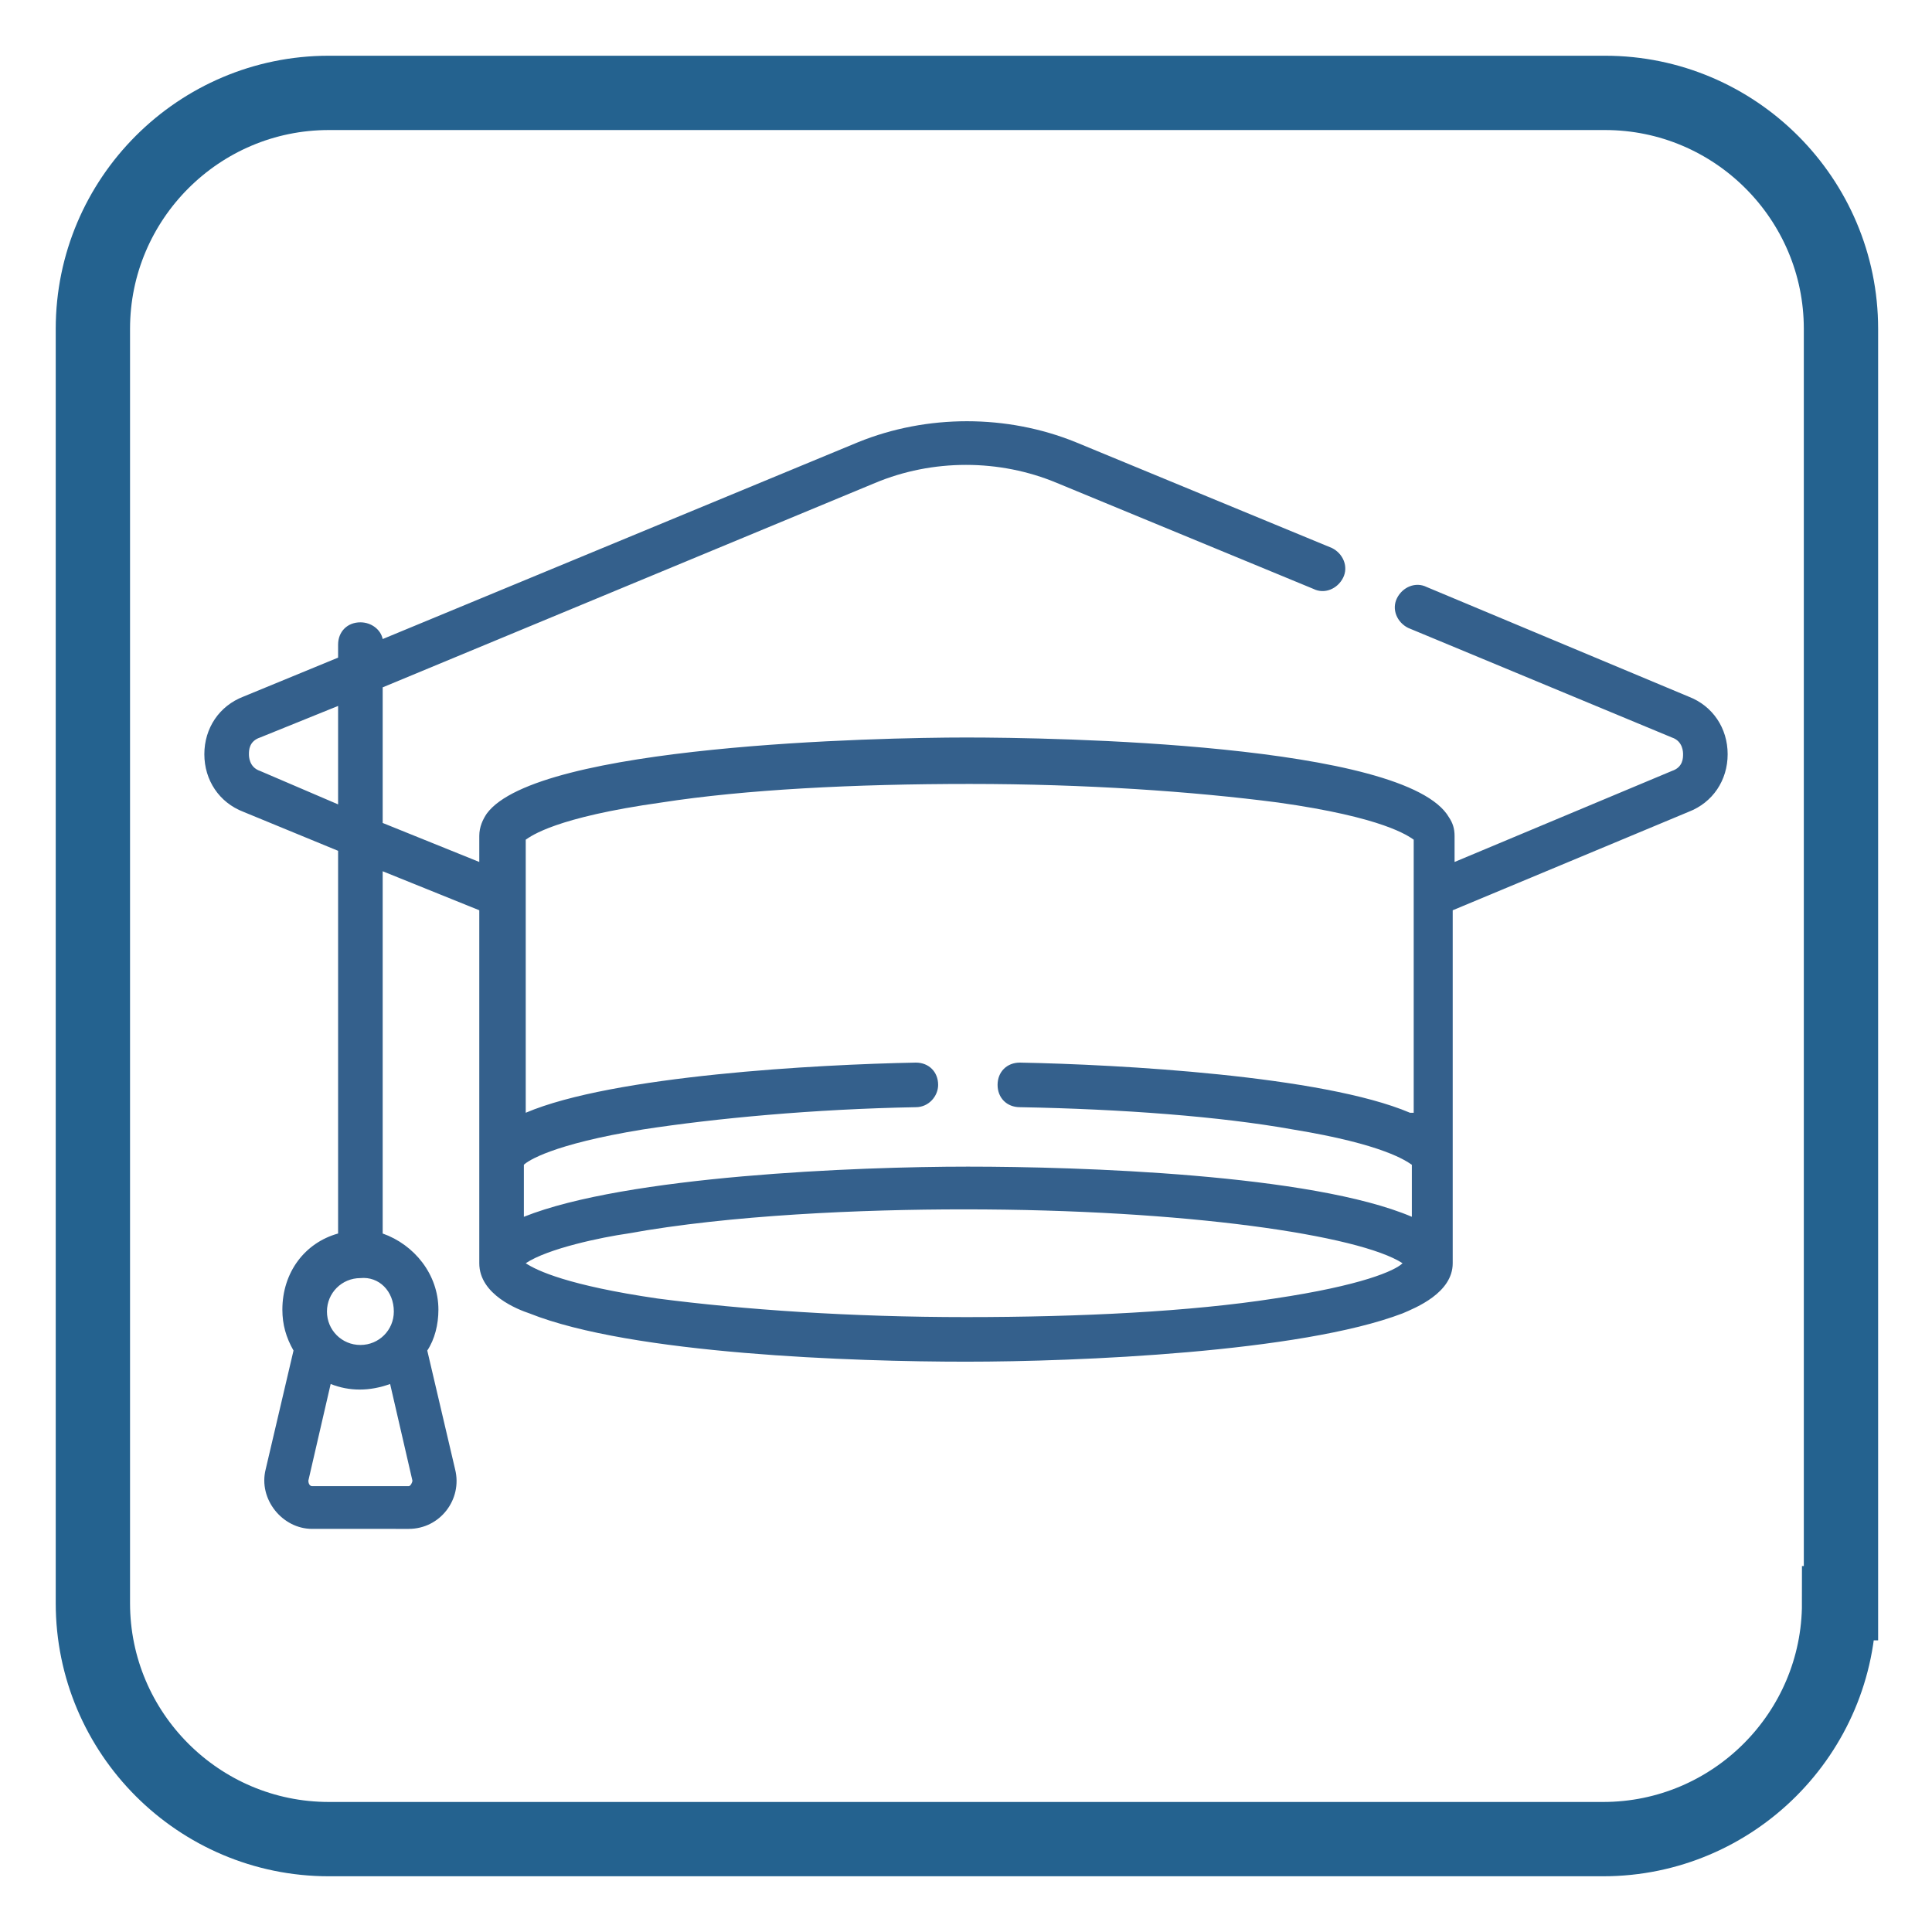
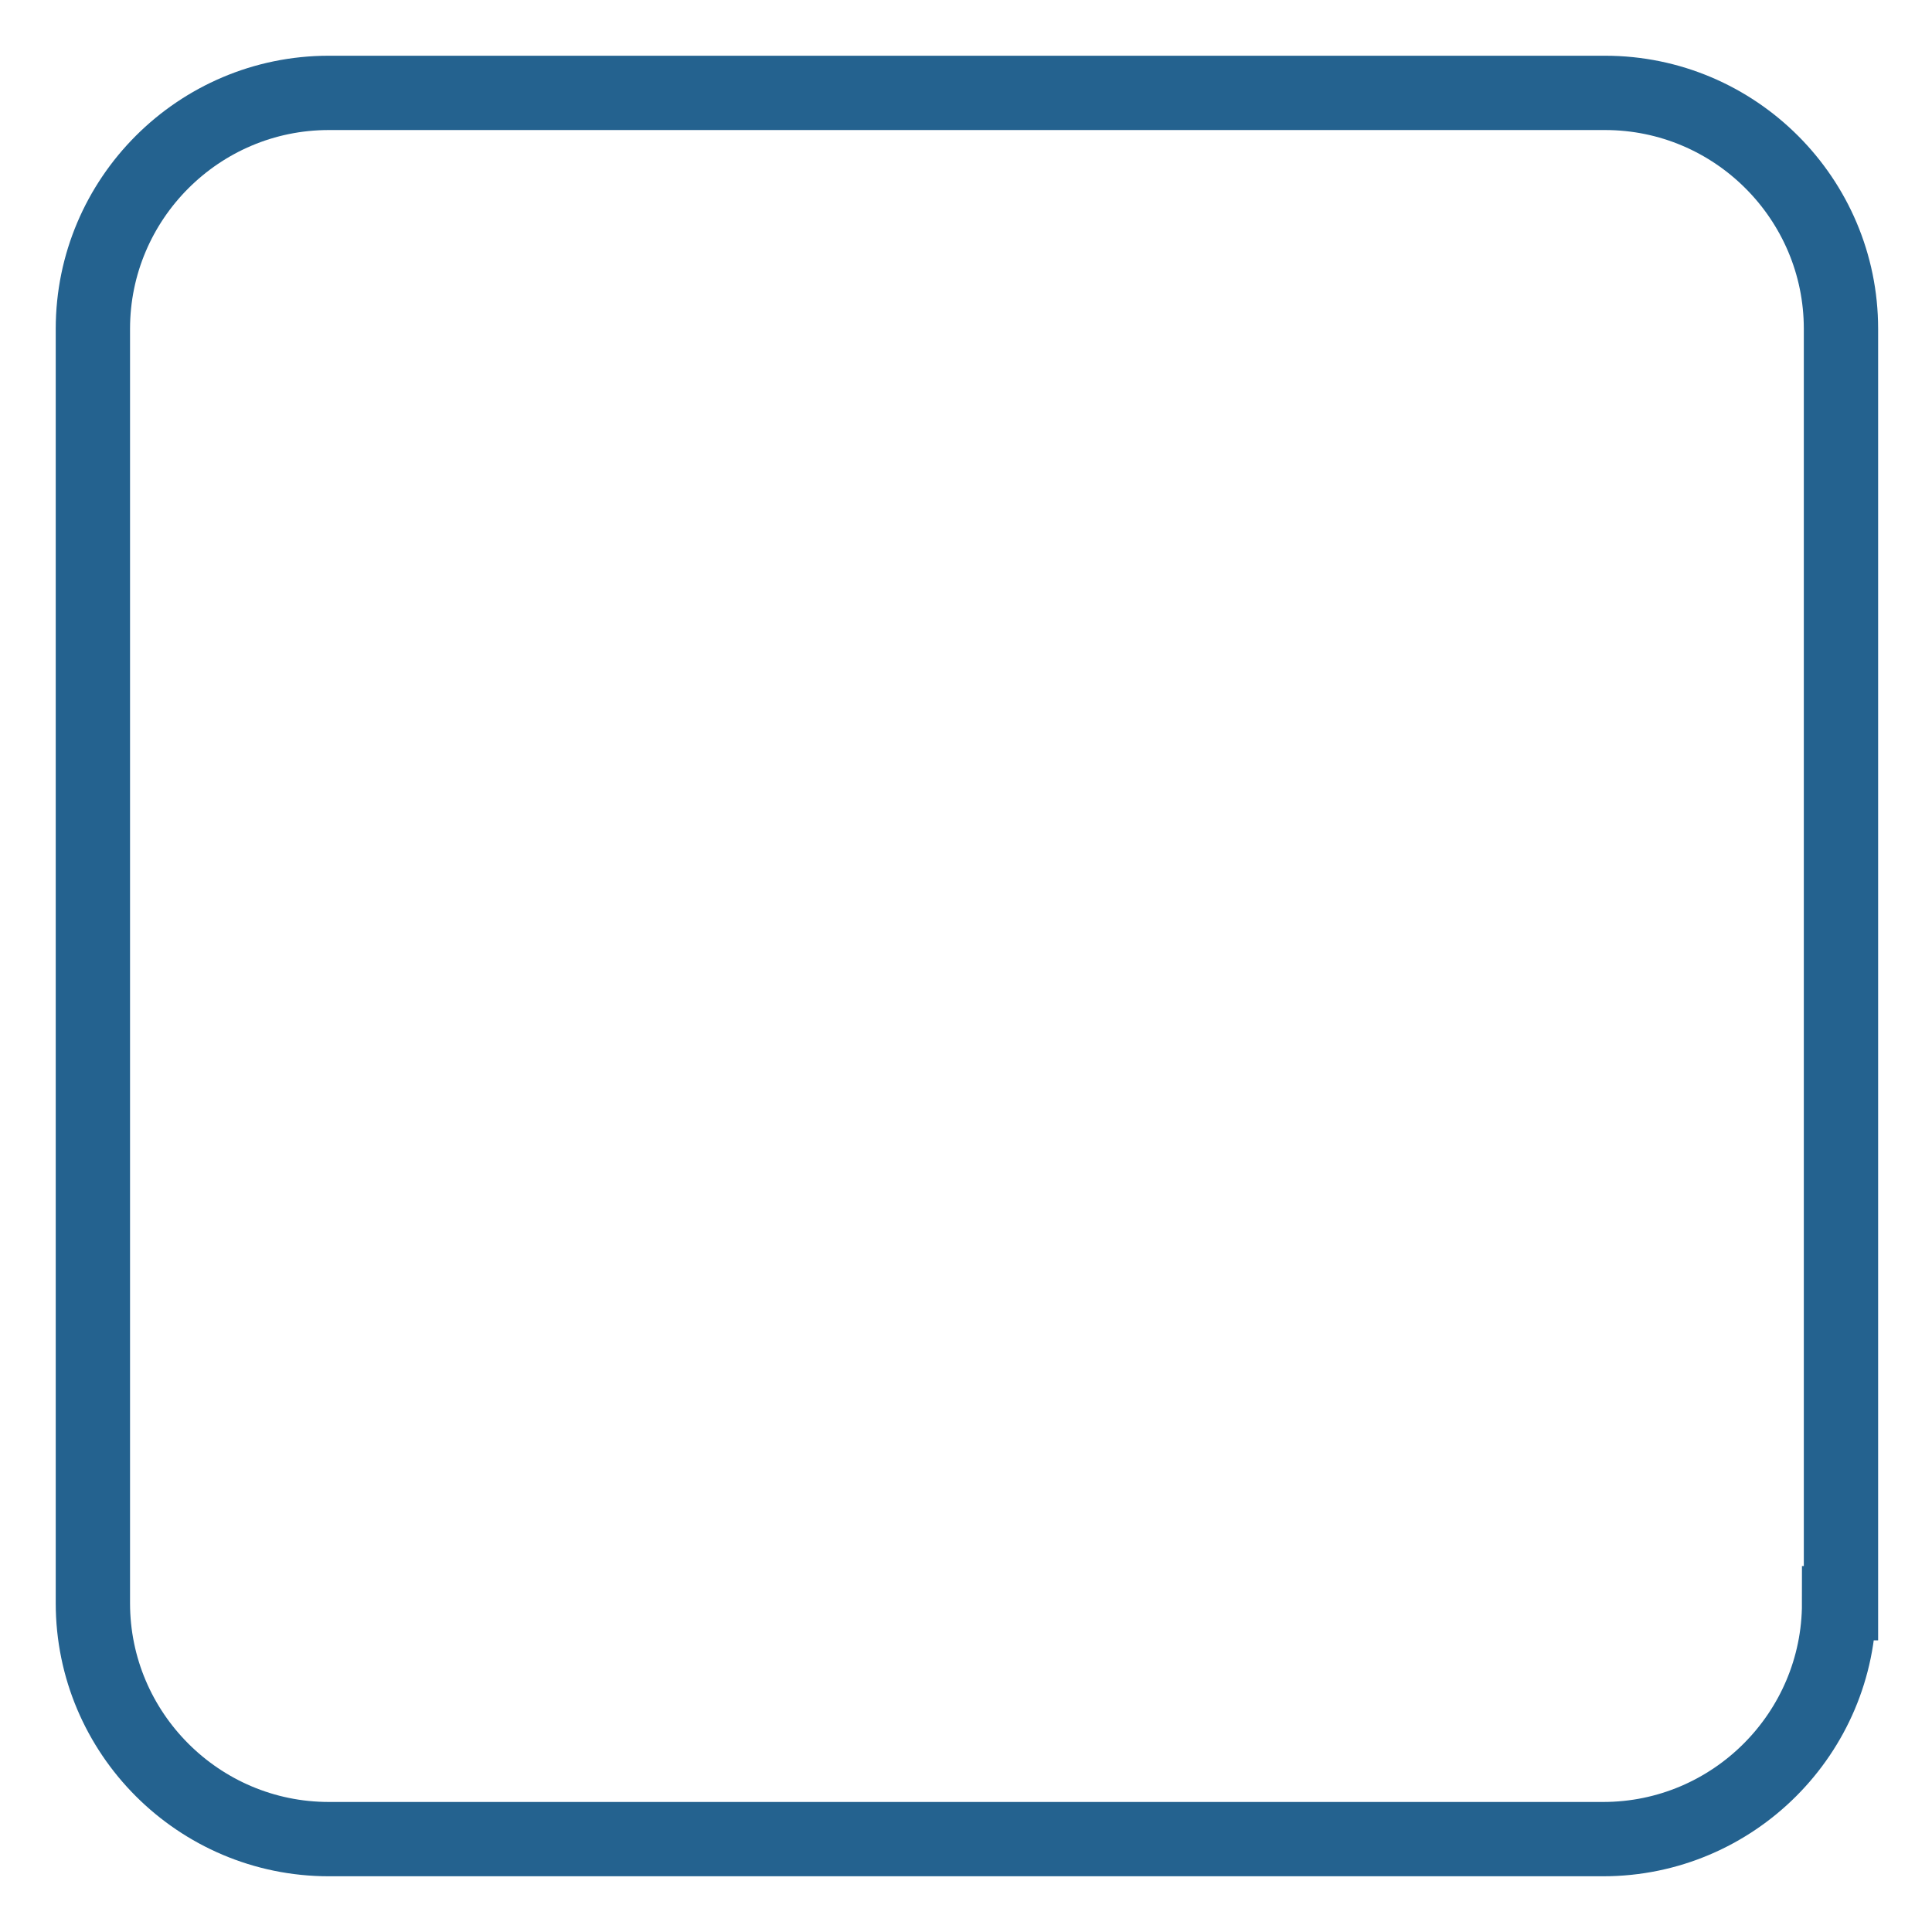
<svg xmlns="http://www.w3.org/2000/svg" version="1.1" id="Layer_1" x="0px" y="0px" viewBox="0 0 104 104" style="enable-background:new 0 0 104 104;" xml:space="preserve">
  <style type="text/css">
	.st0{fill:#FFFFFF;stroke:#000000;stroke-miterlimit:10;}
	.st1{fill:none;stroke:#24628F;stroke-width:4;stroke-miterlimit:10;}
	.st2{fill:#FFFFFF;}
	.st3{fill:#24628F;}
	.st4{fill:none;stroke:#24628F;stroke-width:4.265;stroke-linecap:round;stroke-linejoin:round;stroke-miterlimit:10;}
	.st5{fill:#24628F;stroke:#FFFFFF;stroke-width:4.354;stroke-linecap:round;stroke-linejoin:round;stroke-miterlimit:10;}
	.st6{fill-rule:evenodd;clip-rule:evenodd;fill:#24628F;}
	.st7{fill:none;stroke:#003442;stroke-width:0.5;stroke-linejoin:round;stroke-miterlimit:10;}
	.st8{fill:#34608C;}
</style>
  <g>
    <g>
      <path class="st1" d="M99,86.3c0,7-5.7,12.7-12.7,12.7H17.7C10.7,99,5,93.3,5,86.3V17.7C5,10.7,10.7,5,17.7,5h68.7    c7,0,12.7,5.7,12.7,12.7V86.3z" />
    </g>
-     <path class="st8" d="M90.9,37.5l-14.1-5.9c-0.6-0.3-1.3,0-1.6,0.6c-0.3,0.6,0,1.3,0.6,1.6L90,39.7c0.6,0.2,0.6,0.8,0.6,0.9   c0,0.2,0,0.7-0.6,0.9l-11.7,4.9V45c0-0.4-0.1-0.7-0.3-1c-2.3-4-21.4-4.3-26-4.3c-4.7,0-23.1,0.4-25.8,4.1c-0.2,0.3-0.4,0.7-0.4,1.2   v1.4l-5.2-2.1V37l26.5-11c3.1-1.3,6.7-1.3,9.8,0l13.8,5.7c0.6,0.3,1.3,0,1.6-0.6c0.3-0.6,0-1.3-0.6-1.6l-13.8-5.7   c-3.7-1.5-8-1.5-11.7,0L20.6,34.4c-0.1-0.5-0.6-0.9-1.2-0.9c-0.7,0-1.2,0.5-1.2,1.2v0.7l-5.1,2.1C11.8,38,11,39.2,11,40.6   c0,1.4,0.8,2.6,2.1,3.1l5.1,2.1v20.6c-1.8,0.5-3,2.1-3,4.1c0,0.8,0.2,1.5,0.6,2.2l-1.5,6.4c-0.4,1.6,0.9,3.2,2.5,3.2H22   c1.7,0,2.9-1.6,2.5-3.2L23,72.7c0.4-0.6,0.6-1.4,0.6-2.2c0-1.9-1.3-3.5-3-4.1V46.9l5.2,2.1v19c0,1.7,2.1,2.5,2.7,2.7   C34,72.9,46,73.3,52,73.3c6,0,18-0.5,23.5-2.6c0.7-0.3,2.7-1.1,2.7-2.7c0-1.6,0-18.4,0-19l12.7-5.3c1.3-0.5,2.1-1.7,2.1-3.1   C93,39.2,92.2,38,90.9,37.5L90.9,37.5z M14,41.5c-0.6-0.2-0.6-0.8-0.6-0.9c0-0.2,0-0.7,0.6-0.9l4.2-1.7v5.3L14,41.5z M22.2,79.7   c0,0.1-0.1,0.3-0.2,0.3h-5.2c-0.1,0-0.2-0.1-0.2-0.3l1.2-5.2c1,0.4,2.1,0.4,3.2,0L22.2,79.7z M21.2,70.6c0,1-0.8,1.8-1.8,1.8   c-1,0-1.8-0.8-1.8-1.8c0-1,0.8-1.8,1.8-1.8C20.4,68.7,21.2,69.5,21.2,70.6z M68.6,69.9c-4.5,0.7-10.4,1-16.6,1s-12-0.4-16.6-1   c-4.8-0.7-6.5-1.5-7.1-1.9c1.2-0.8,4.1-1.4,5.5-1.6c5.5-1,12.6-1.3,18.1-1.3c12,0,21.3,1.4,23.6,2.9C75.1,68.4,73.3,69.2,68.6,69.9   z M75.9,59.9c-4.7-2-15.7-2.6-21-2.7c0,0,0,0,0,0c-0.7,0-1.2,0.5-1.2,1.2c0,0.7,0.5,1.2,1.2,1.2c5.5,0.1,10.8,0.5,14.7,1.2   c4.9,0.8,6.1,1.7,6.4,1.9v2.8c-5.4-2.3-17.9-2.7-23.9-2.7c-6,0-18.4,0.5-23.9,2.7v-2.8c0.2-0.2,1.5-1.1,6.4-1.9   c3.9-0.6,9.2-1.1,14.7-1.2c0.7,0,1.2-0.6,1.2-1.2c0-0.7-0.5-1.2-1.2-1.2c0,0,0,0,0,0c-5.3,0.1-16.3,0.7-21,2.7c0-1.5,0-13.2,0-14.7   c0.3-0.2,1.6-1.2,7.3-2c4.5-0.7,10.4-1,16.6-1s12,0.4,16.6,1c5.7,0.8,7,1.8,7.3,2V59.9z" />
  </g>
</svg>